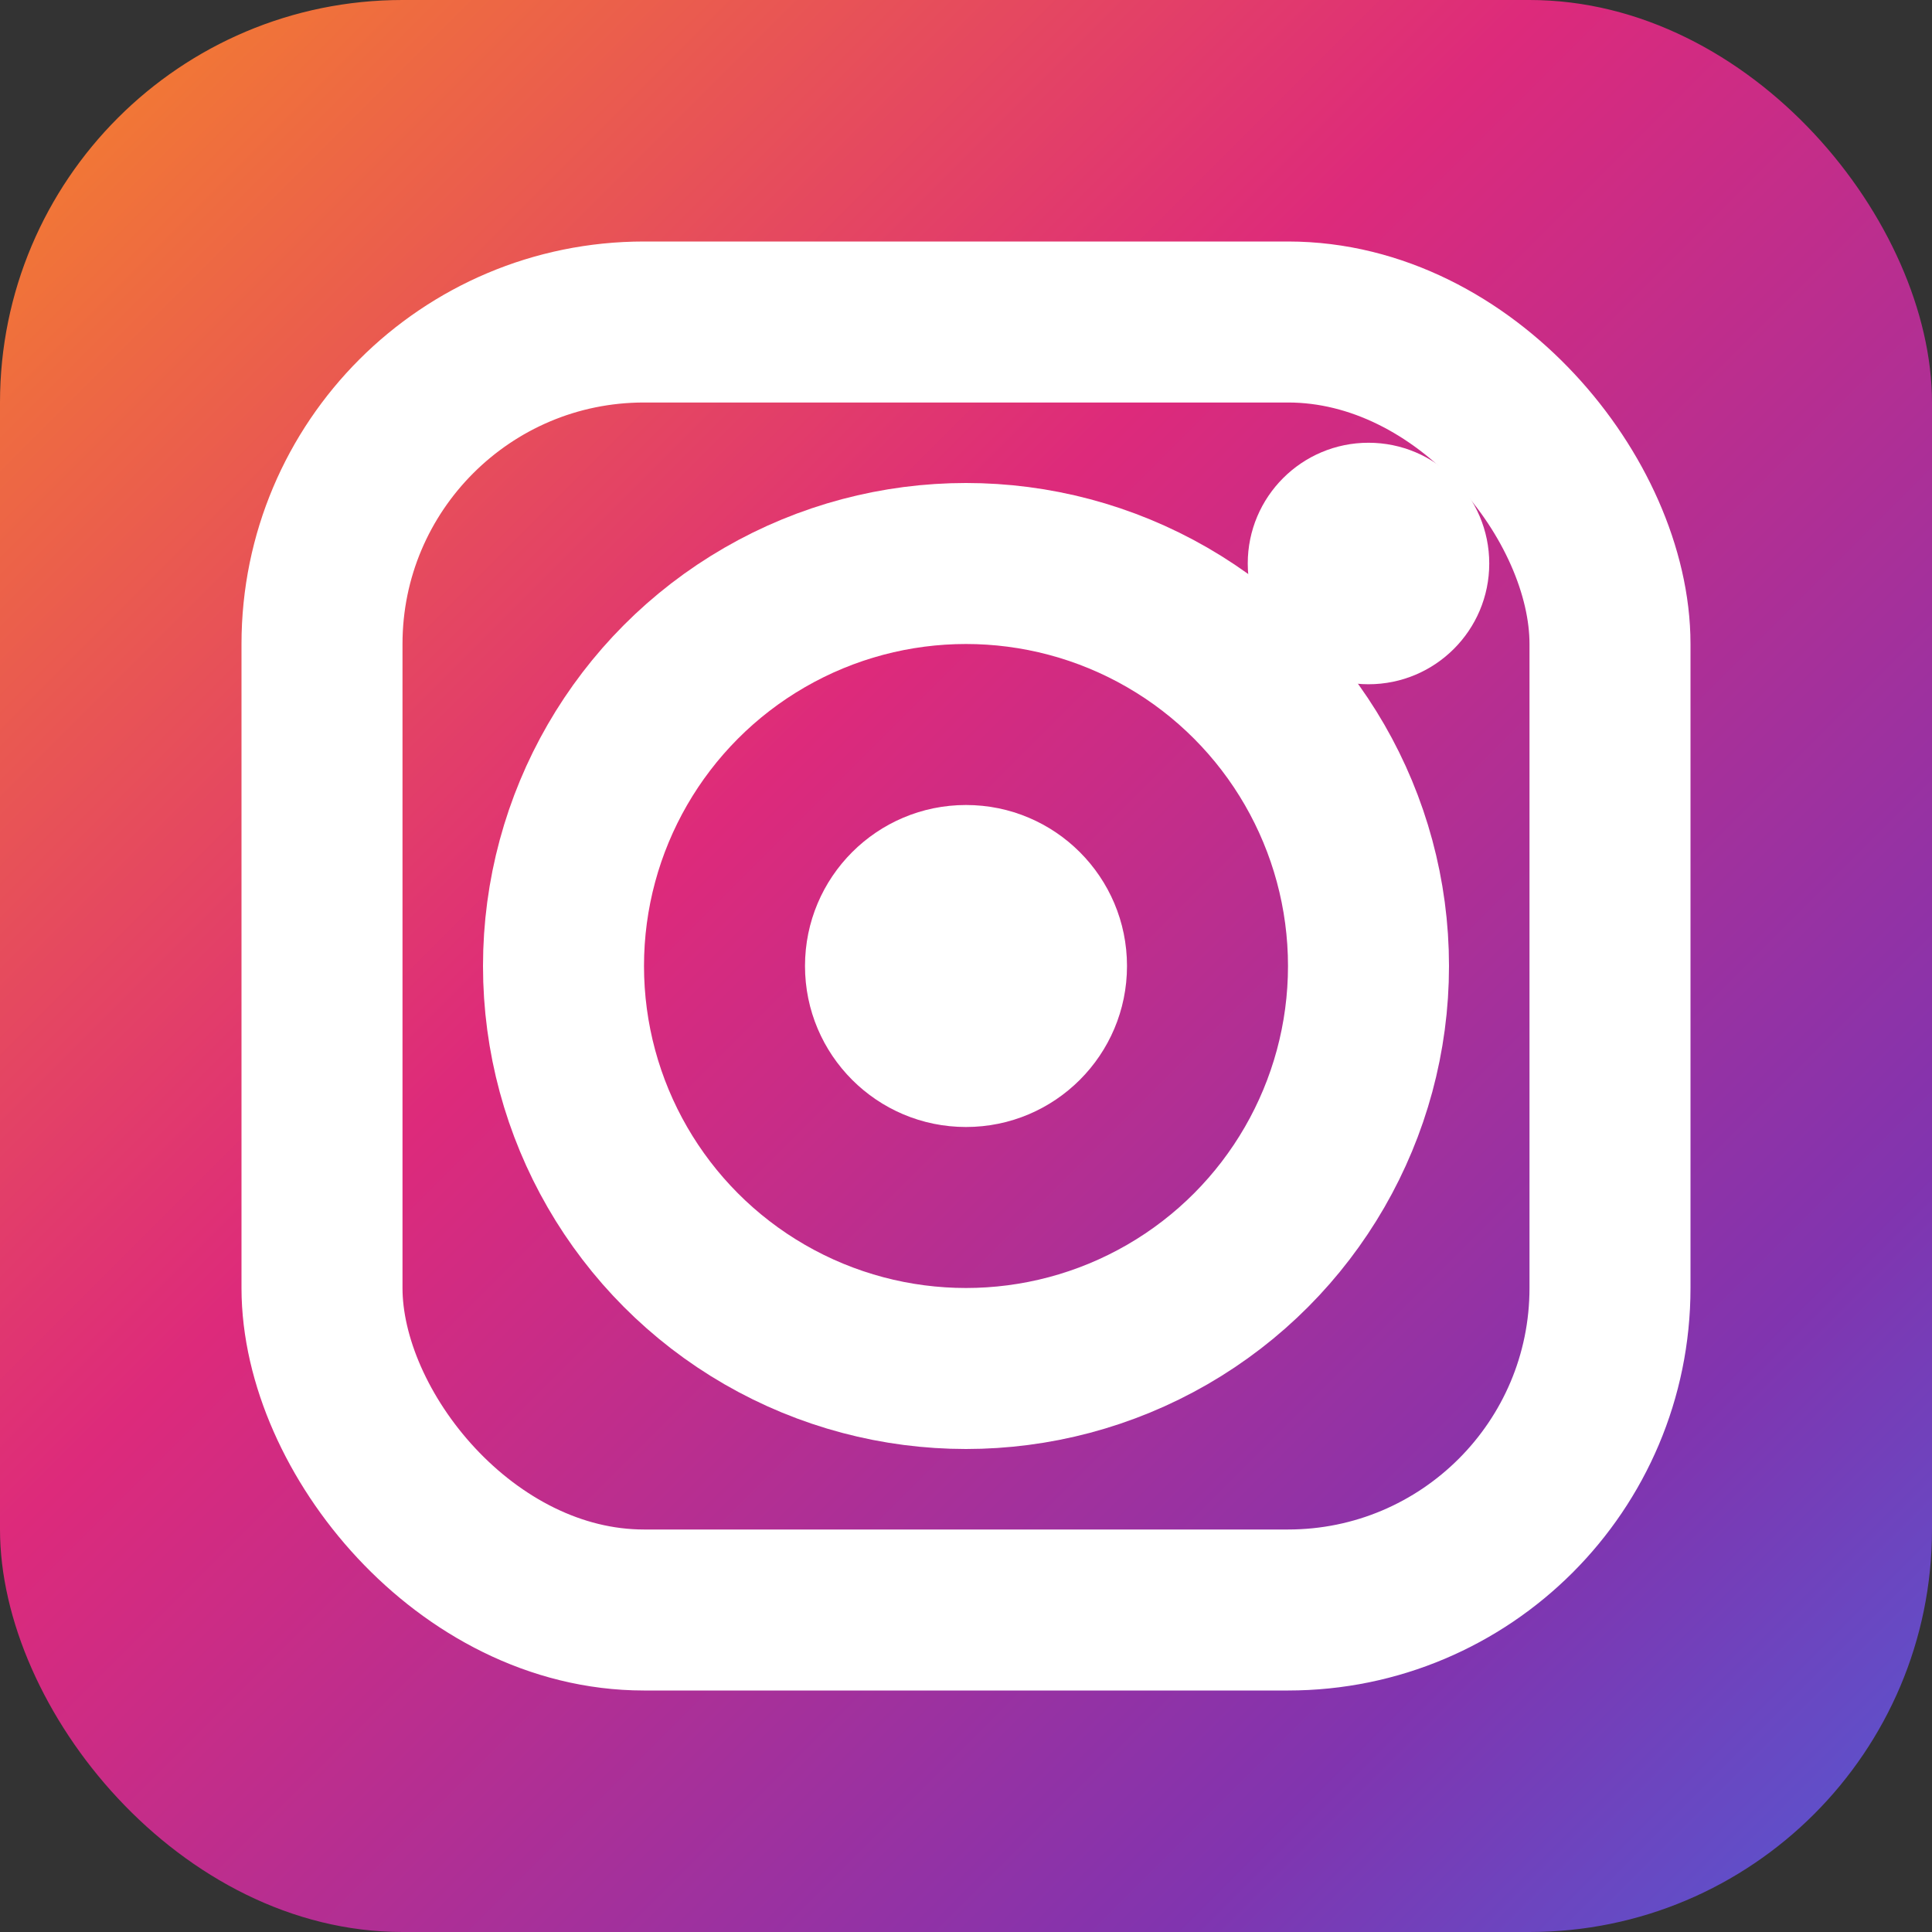
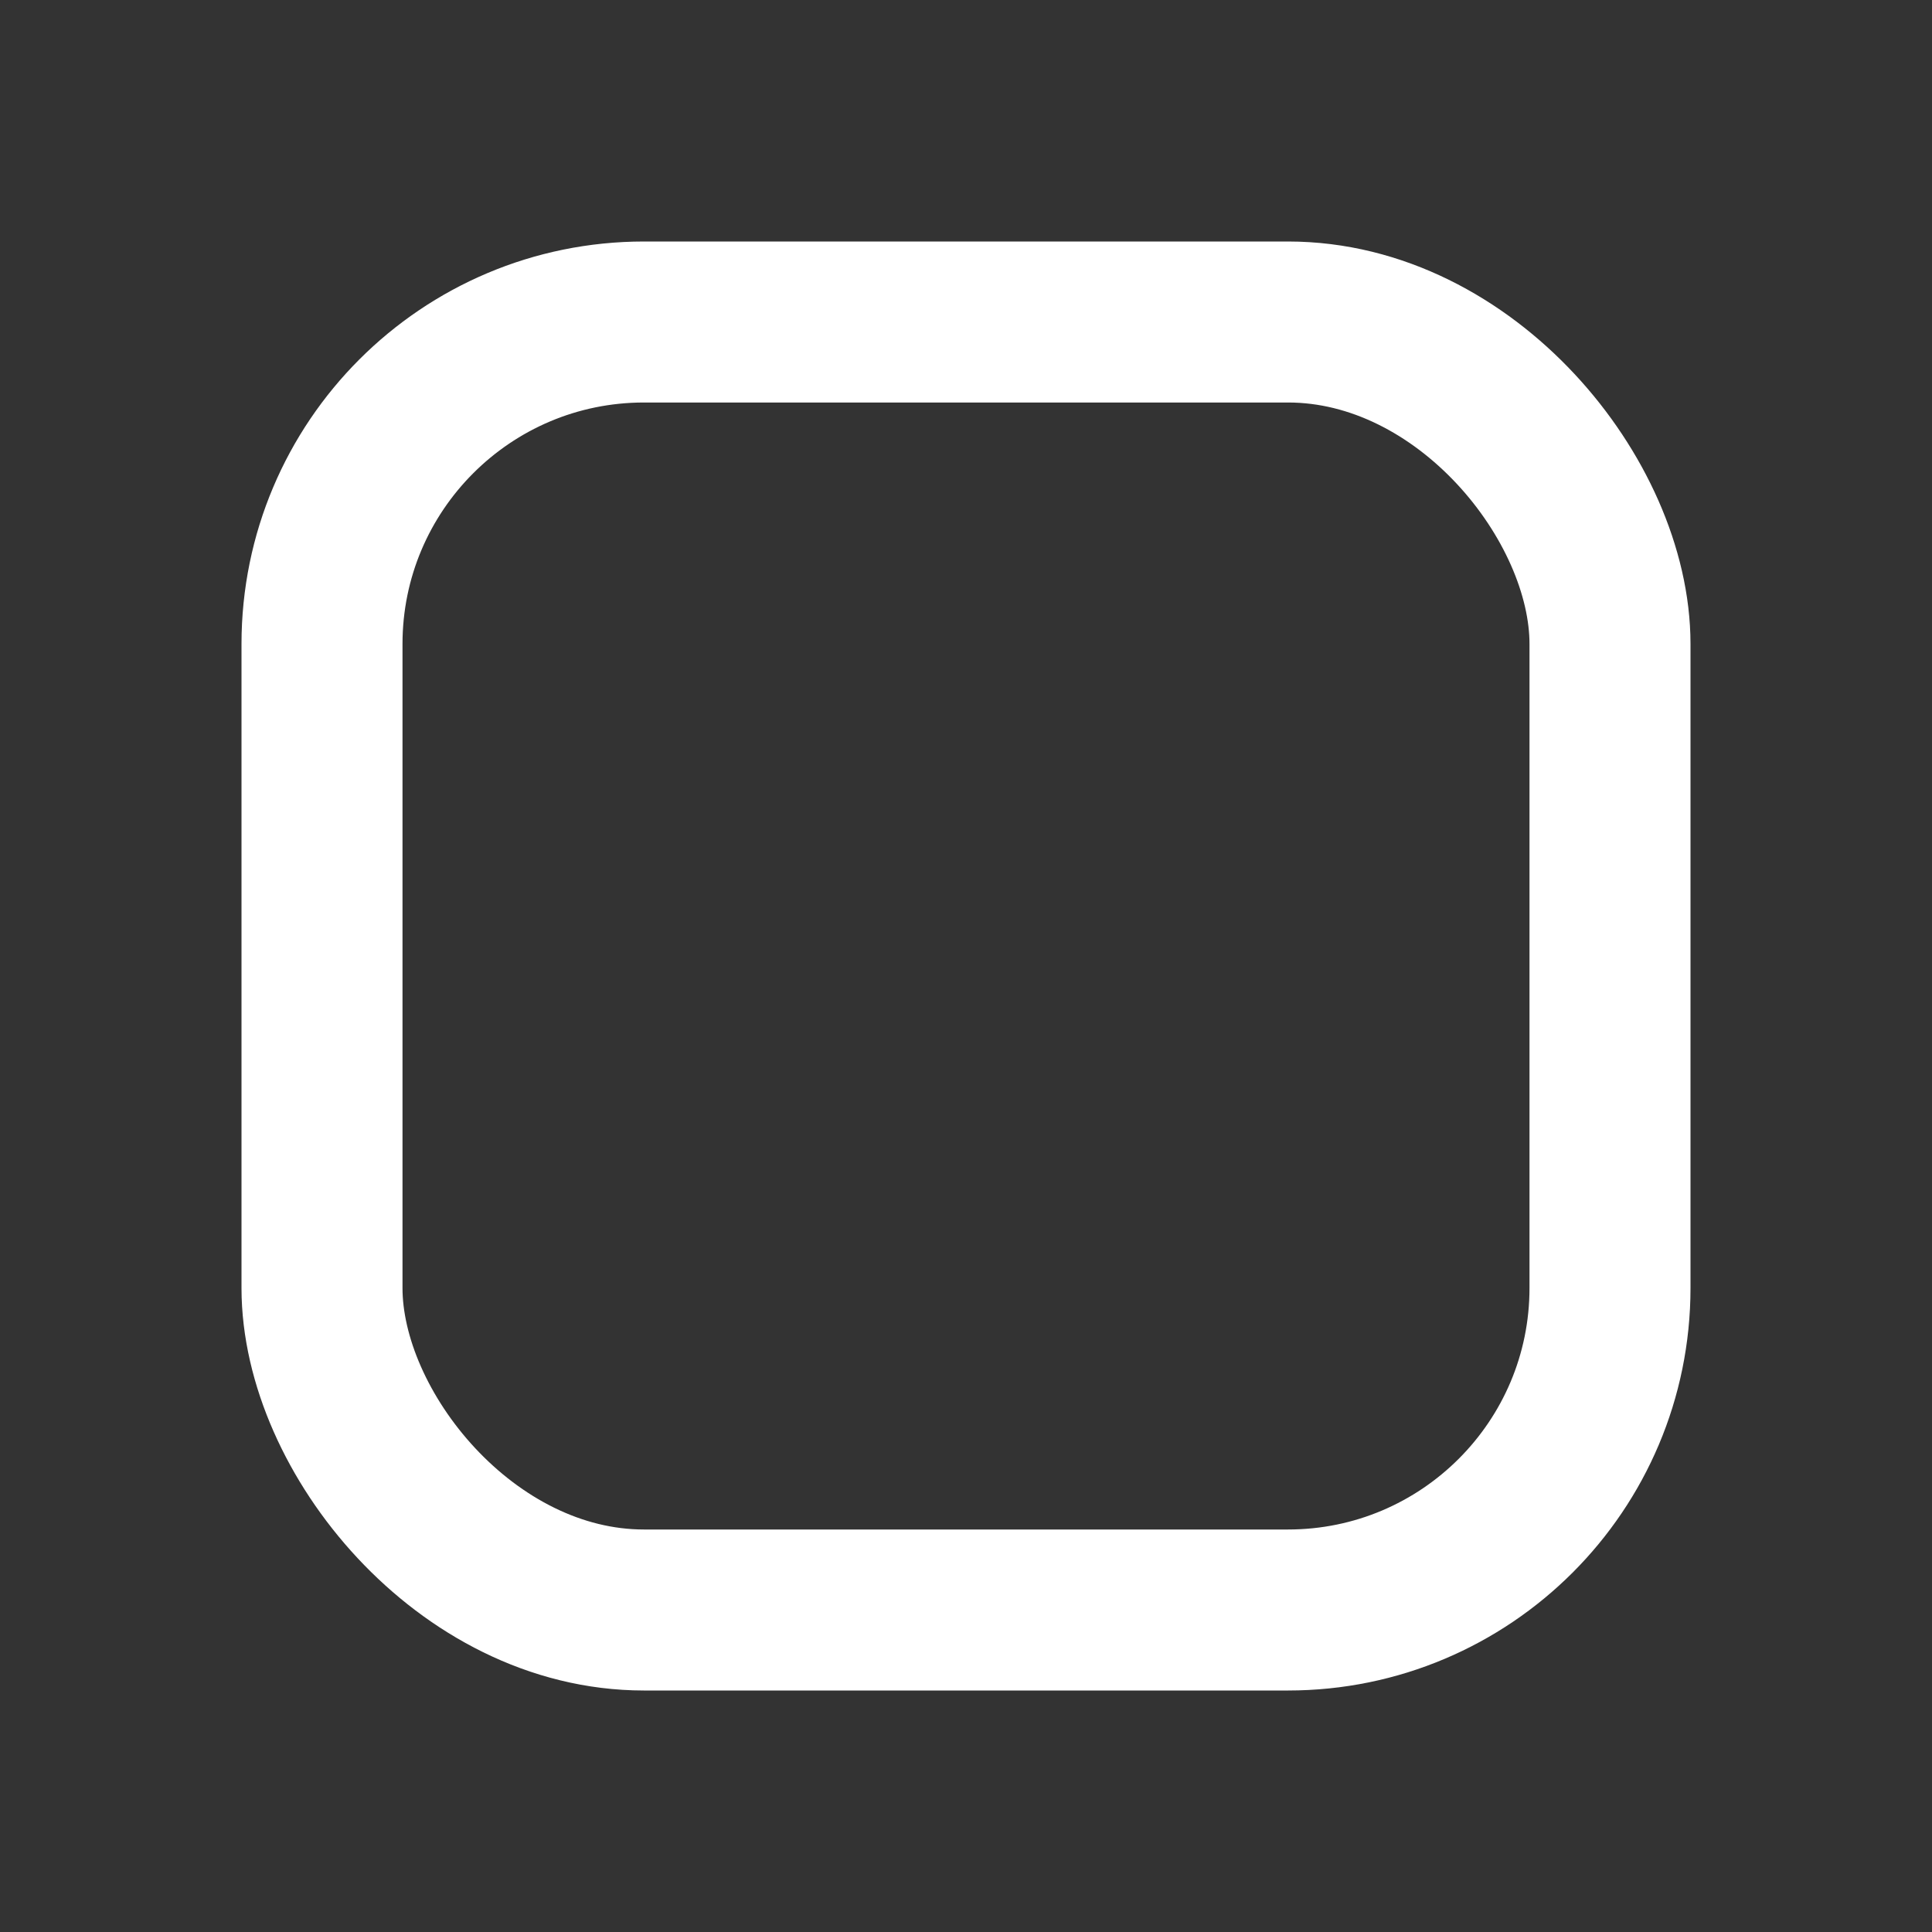
<svg xmlns="http://www.w3.org/2000/svg" viewBox="0 0 24 24" width="24" height="24">
  <rect x="0" y="0" width="24" height="24" fill="#333333" stroke="none" />
  <defs>
    <linearGradient id="instagramGradient" x1="0%" y1="0%" x2="100%" y2="100%">
      <stop offset="0%" style="stop-color:#f58529" />
      <stop offset="40%" style="stop-color:#dd2a7b" />
      <stop offset="80%" style="stop-color:#8134af" />
      <stop offset="100%" style="stop-color:#515bd4" />
    </linearGradient>
  </defs>
-   <rect x="0" y="0" width="24" height="24" fill="url(#instagramGradient)" rx="5" />
  <rect x="4" y="4" width="16" height="16" fill="none" stroke="white" stroke-width="2" rx="4" />
-   <circle cx="12" cy="12" r="5" fill="none" stroke="white" stroke-width="2" />
-   <circle cx="12" cy="12" r="2" fill="white" />
-   <circle cx="17" cy="7" r="1.5" fill="white" />
</svg>